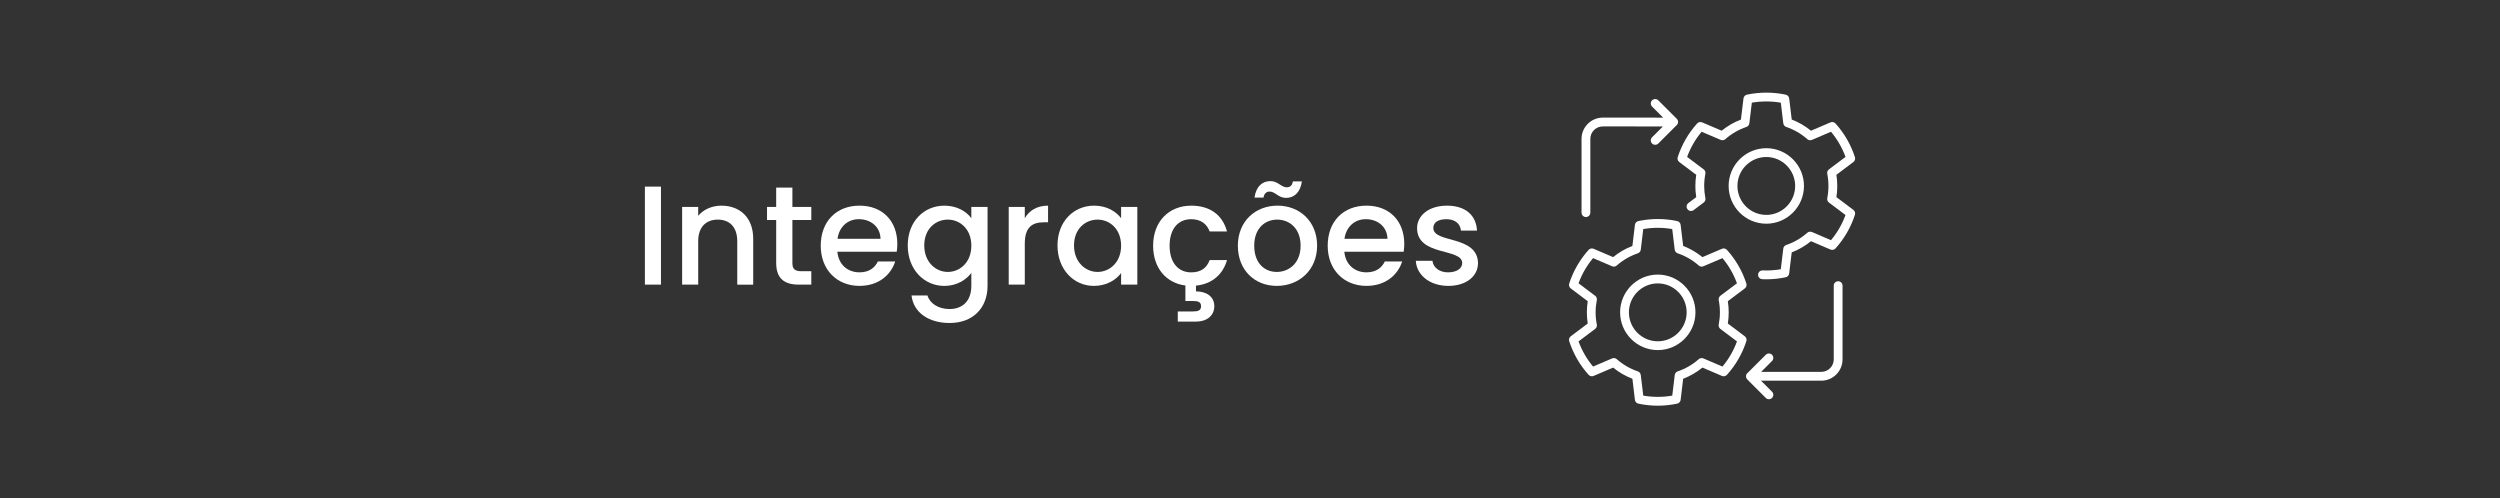
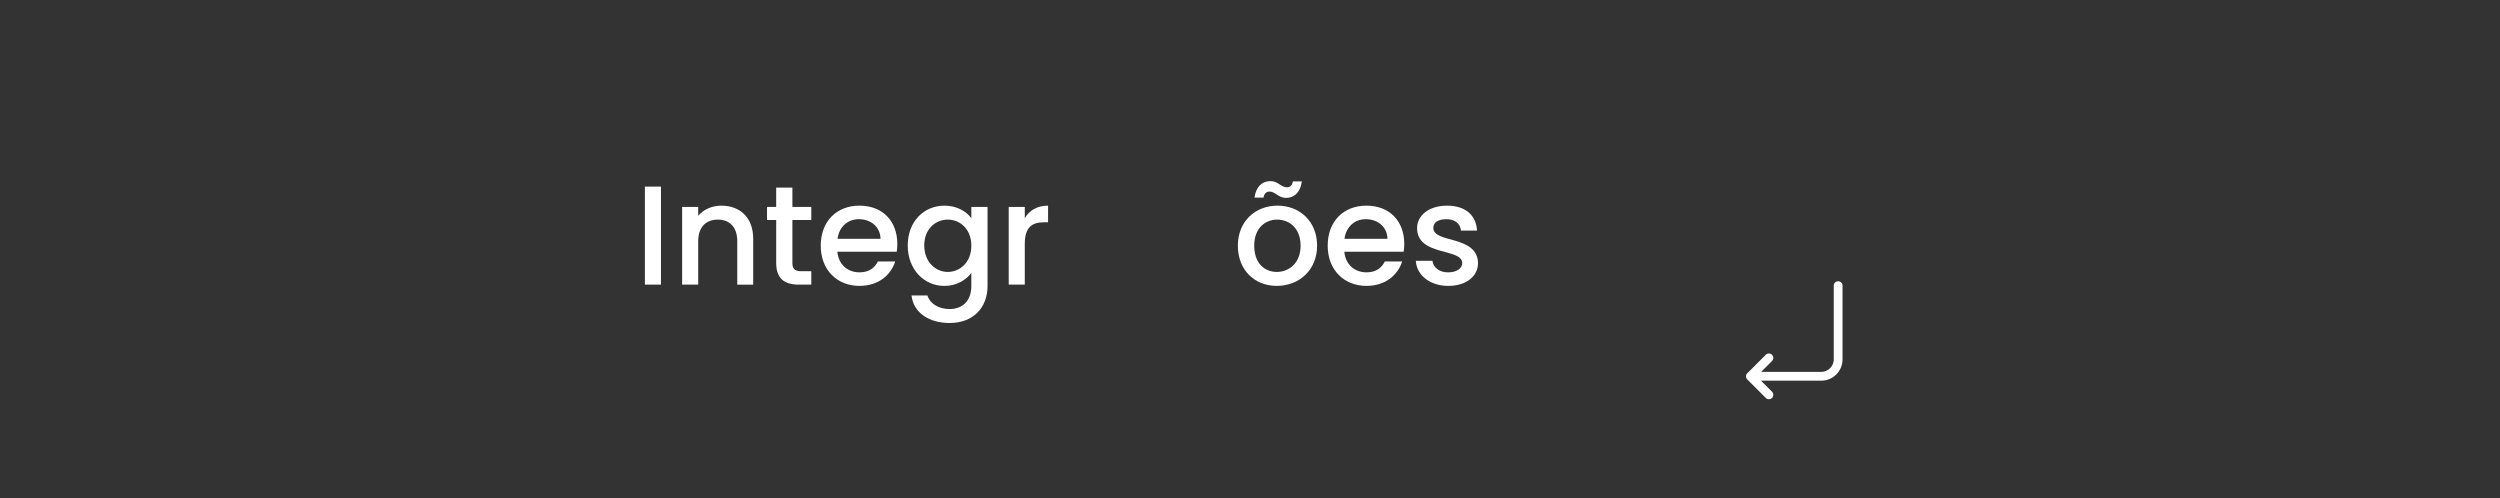
<svg xmlns="http://www.w3.org/2000/svg" id="Capa_1" data-name="Capa 1" viewBox="0 0 1899.27 378.57">
  <rect x="0" y="0" width="1899.27" height="378.57" fill="#333333" stroke="none" />
  <defs>
    <style>
      .cls-1 {
        fill: #fff;
      }
    </style>
  </defs>
  <g>
    <path class="cls-1" d="M489.93,141.77h12.21v74.46h-12.21v-74.46Z" />
    <path class="cls-1" d="M560.1,183.23c0-10.82-5.89-16.39-14.78-16.39s-14.89,5.57-14.89,16.39v33h-12.21v-59.03h12.21v6.75c3.96-4.82,10.5-7.71,17.57-7.71,13.82,0,24.21,8.68,24.21,25.18v34.82h-12.11v-33Z" />
    <path class="cls-1" d="M589.67,167.16h-6.96v-9.96h6.96v-14.68h12.32v14.68h14.36v9.96h-14.36v32.67c0,4.39,1.71,6.21,6.86,6.21h7.5v10.18h-9.64c-10.5,0-17.03-4.39-17.03-16.39v-32.67Z" />
    <path class="cls-1" d="M652.98,217.19c-16.93,0-29.46-12-29.46-30.53s12-30.43,29.46-30.43,28.71,11.68,28.71,29.03c0,2.04-.11,3.96-.43,6h-45.1c.86,9.75,7.82,15.64,16.82,15.64,7.5,0,11.68-3.64,13.93-8.25h13.18c-3.32,10.28-12.64,18.53-27.1,18.53ZM636.27,181.41h32.68c-.21-9.11-7.39-14.89-16.5-14.89-8.25,0-14.89,5.57-16.18,14.89Z" />
    <path class="cls-1" d="M717.47,156.24c9.64,0,16.82,4.5,20.46,9.54v-8.57h12.32v59.99c0,16.07-10.39,28.18-28.82,28.18-15.75,0-27.43-7.82-28.93-20.89h12.11c1.82,6.11,8.36,10.29,16.82,10.29,9.43,0,16.5-5.79,16.5-17.57v-9.86c-3.75,5.04-10.82,9.86-20.46,9.86-15.53,0-27.85-12.53-27.85-30.75s12.32-30.21,27.85-30.21ZM720.05,166.84c-9.11,0-17.89,6.86-17.89,19.61s8.78,20.14,17.89,20.14,17.89-7.18,17.89-19.93-8.68-19.82-17.89-19.82Z" />
    <path class="cls-1" d="M778.54,216.23h-12.21v-59.03h12.21v8.57c3.43-5.89,9.32-9.54,17.68-9.54v12.64h-3.11c-9,0-14.57,3.75-14.57,16.28v31.07Z" />
-     <path class="cls-1" d="M831.25,156.24c9.96,0,16.82,4.71,20.46,9.54v-8.57h12.32v59.03h-12.32v-8.79c-3.75,5.04-10.82,9.75-20.68,9.75-15.32,0-27.64-12.53-27.64-30.75s12.32-30.21,27.85-30.21ZM833.82,166.84c-9.11,0-17.89,6.86-17.89,19.61s8.78,20.14,17.89,20.14,17.89-7.18,17.89-19.93-8.68-19.82-17.89-19.82Z" />
-     <path class="cls-1" d="M904.95,156.24c14.46,0,23.89,7.18,27.21,19.61h-13.18c-2.04-5.68-6.75-9.32-14.03-9.32-9.86,0-16.39,7.29-16.39,20.14s6.53,20.25,16.39,20.25c7.28,0,11.78-3.21,14.03-9.32h13.18c-3,10.61-11.14,18.21-23.57,19.39v4.39c7.93,0,13.93,3.86,13.93,11.25s-6,11.68-13.61,11.68h-14.14v-7.71h11.68c3.75,0,6-.75,6-3.96s-2.25-3.96-6-3.96h-5.89v-11.79c-14.57-1.82-24.53-13.28-24.53-30.21,0-18.43,12-30.43,28.93-30.43Z" />
-     <path class="cls-1" d="M969.98,217.19c-16.82,0-29.57-12-29.57-30.53s13.28-30.43,30.1-30.43,30.1,11.89,30.1,30.43-13.71,30.53-30.64,30.53ZM969.98,206.59c9.11,0,18.1-6.54,18.1-19.93s-8.68-19.82-17.78-19.82-17.46,6.43-17.46,19.82,7.93,19.93,17.14,19.93ZM965.16,137.59c5.79,0,8.14,4.71,12.43,4.71,2.36,0,4.18-1.39,4.61-4.5h6.86c-1.18,8.46-5.89,12.54-12.11,12.54-5.79,0-8.14-4.82-12.43-4.82-2.36,0-4.18,1.5-4.61,4.61h-6.86c1.18-8.46,5.89-12.53,12.11-12.53Z" />
+     <path class="cls-1" d="M969.98,217.19c-16.82,0-29.57-12-29.57-30.53s13.28-30.43,30.1-30.43,30.1,11.89,30.1,30.43-13.71,30.53-30.64,30.53M969.98,206.59c9.11,0,18.1-6.54,18.1-19.93s-8.68-19.82-17.78-19.82-17.46,6.43-17.46,19.82,7.93,19.93,17.14,19.93ZM965.16,137.59c5.79,0,8.14,4.71,12.43,4.71,2.36,0,4.18-1.39,4.61-4.5h6.86c-1.18,8.46-5.89,12.54-12.11,12.54-5.79,0-8.14-4.82-12.43-4.82-2.36,0-4.18,1.5-4.61,4.61h-6.86c1.18-8.46,5.89-12.53,12.11-12.53Z" />
    <path class="cls-1" d="M1038.12,217.19c-16.93,0-29.46-12-29.46-30.53s12-30.43,29.46-30.43,28.71,11.68,28.71,29.03c0,2.04-.11,3.96-.43,6h-45.1c.86,9.75,7.82,15.64,16.82,15.64,7.5,0,11.68-3.64,13.93-8.25h13.18c-3.32,10.28-12.64,18.53-27.1,18.53ZM1021.4,181.41h32.68c-.21-9.11-7.39-14.89-16.5-14.89-8.25,0-14.89,5.57-16.18,14.89Z" />
    <path class="cls-1" d="M1100.25,217.19c-14.14,0-24.1-8.36-24.64-19.07h12.64c.43,4.82,5.04,8.79,11.78,8.79s10.82-3,10.82-7.07c0-11.57-34.28-4.93-34.28-26.57,0-9.43,8.78-17.03,22.71-17.03s22.18,7.18,22.82,18.96h-12.21c-.43-5.14-4.39-8.68-11.03-8.68s-9.96,2.68-9.96,6.64c0,11.89,33.32,5.25,33.96,26.57,0,9.96-8.68,17.46-22.6,17.46Z" />
  </g>
  <g>
    <g>
      <path class="cls-1" d="M1343.84,303.3c-.86,0-1.71-.33-2.36-.98l-14.03-14.03c-.63-.63-.98-1.48-.98-2.37v-.09c0-1.16.59-2.18,1.49-2.78l13.52-13.52c1.31-1.31,3.42-1.31,4.73,0,1.31,1.31,1.31,3.42,0,4.73l-8.23,8.23,45.64.02h0c2.53,0,4.91-.99,6.71-2.77,1.79-1.79,2.78-4.17,2.78-6.7v-56.03c0-1.85,1.5-3.34,3.34-3.34s3.34,1.5,3.34,3.34v56.03c0,4.32-1.69,8.38-4.74,11.44-3.06,3.05-7.12,4.73-11.43,4.73h-.01l-45.8-.02,8.41,8.4c1.31,1.31,1.31,3.42,0,4.73-.65.65-1.51.98-2.36.98Z" />
-       <path class="cls-1" d="M1204.85,164.89c-1.85,0-3.34-1.5-3.34-3.34v-56.03c0-4.32,1.68-8.38,4.74-11.44,3.05-3.05,7.12-4.73,11.43-4.73h.02l45.8.02-8.4-8.41c-1.31-1.31-1.31-3.42,0-4.73,1.31-1.31,3.42-1.31,4.73,0l14.03,14.03c.66.66.99,1.54.98,2.41v.05c0,1.16-.59,2.18-1.49,2.78l-13.52,13.52c-1.31,1.31-3.42,1.31-4.73,0-1.31-1.31-1.31-3.42,0-4.73l8.23-8.23-45.64-.02h-.01c-2.53,0-4.91.99-6.71,2.77-1.79,1.79-2.78,4.17-2.78,6.7v56.03c0,1.85-1.5,3.34-3.34,3.34Z" />
    </g>
    <g>
-       <path class="cls-1" d="M1341.87,212.18c-1.01,0-2.04-.03-3.04-.07-1.85-.08-3.28-1.64-3.2-3.48.08-1.85,1.63-3.28,3.48-3.2,4.57.19,9.27-.1,13.77-.88l1.89-15.66c.16-1.28,1.03-2.35,2.25-2.77,5.89-2,11.27-5.12,15.99-9.28.97-.85,2.34-1.07,3.53-.57l14.48,6.19c4.78-5.72,8.48-12.13,11.03-19.11l-12.6-9.48c-1.03-.77-1.52-2.06-1.27-3.32.6-3.03.9-6.15.9-9.27s-.3-6.25-.9-9.27c-.25-1.26.24-2.55,1.27-3.32l12.6-9.48c-2.55-6.99-6.25-13.41-11.03-19.12l-14.48,6.19c-1.18.51-2.55.29-3.52-.56-4.73-4.16-10.11-7.27-15.99-9.27-1.22-.41-2.09-1.49-2.25-2.77l-1.89-15.67c-7.24-1.25-14.76-1.25-22.01,0l-1.89,15.67c-.15,1.28-1.03,2.35-2.25,2.77-5.9,2-11.28,5.12-16,9.27-.97.85-2.34,1.07-3.52.56l-14.47-6.19c-4.78,5.72-8.48,12.13-11.03,19.12l12.6,9.48c1.03.77,1.52,2.06,1.27,3.32-.61,3.07-.91,6.19-.91,9.27s.31,6.2.91,9.27c.25,1.26-.24,2.55-1.27,3.32l-7.64,5.74c-1.48,1.11-3.57.81-4.68-.66-1.11-1.48-.81-3.57.66-4.68l5.99-4.51c-.45-2.82-.67-5.66-.67-8.48s.22-5.67.67-8.48l-12.9-9.71c-1.14-.86-1.61-2.34-1.17-3.7,3.08-9.52,8.04-18.13,14.75-25.58.96-1.06,2.49-1.4,3.8-.84l14.82,6.34c4.43-3.6,9.34-6.45,14.65-8.48l1.94-16.05c.17-1.42,1.23-2.58,2.63-2.87,9.64-2.03,19.83-2.03,29.45,0,1.4.3,2.46,1.45,2.63,2.87l1.94,16.05c5.29,2.03,10.2,4.87,14.63,8.48l14.83-6.34c1.32-.56,2.85-.22,3.8.84,6.69,7.45,11.66,16.05,14.75,25.57.44,1.36-.03,2.85-1.17,3.71l-12.9,9.71c.44,2.79.66,5.64.66,8.48s-.22,5.69-.66,8.48l12.9,9.71c1.14.86,1.61,2.35,1.17,3.71-3.09,9.51-8.05,18.11-14.75,25.56-.96,1.06-2.48,1.4-3.8.84l-14.83-6.34c-4.43,3.61-9.34,6.46-14.64,8.49l-1.94,16.04c-.17,1.42-1.22,2.57-2.62,2.87-4.79,1.03-9.75,1.55-14.74,1.55ZM1341.87,169.95c-15.78,0-28.62-12.87-28.62-28.68s12.84-28.68,28.62-28.68,28.62,12.87,28.62,28.68-12.84,28.68-28.62,28.68ZM1341.87,119.28c-12.09,0-21.93,9.87-21.93,21.99s9.84,21.99,21.93,21.99,21.93-9.87,21.93-21.99-9.84-21.99-21.93-21.99Z" />
-       <path class="cls-1" d="M1259.43,308.2c-4.95,0-9.9-.52-14.73-1.54-1.4-.3-2.45-1.45-2.63-2.87l-1.93-16.04c-5.3-2.04-10.21-4.88-14.64-8.49l-14.82,6.34c-1.31.56-2.84.23-3.8-.84-6.71-7.46-11.67-16.06-14.74-25.57-.44-1.36.03-2.84,1.17-3.7l12.9-9.71c-.44-2.8-.66-5.65-.66-8.48s.22-5.68.66-8.48l-12.9-9.71c-1.14-.86-1.61-2.34-1.17-3.7,3.08-9.51,8.04-18.11,14.74-25.57.96-1.06,2.48-1.4,3.8-.84l14.82,6.34c4.43-3.61,9.34-6.45,14.64-8.49l1.93-16.04c.17-1.42,1.23-2.57,2.63-2.87,9.66-2.05,19.8-2.05,29.46,0,1.4.3,2.45,1.45,2.63,2.87l1.93,16.04c5.3,2.04,10.21,4.88,14.64,8.49l14.82-6.34c1.32-.56,2.85-.23,3.8.84,6.71,7.45,11.67,16.06,14.75,25.57.44,1.36-.03,2.84-1.17,3.7l-12.9,9.71c.44,2.8.66,5.64.66,8.48s-.22,5.69-.66,8.48l12.9,9.71c1.14.86,1.61,2.35,1.17,3.7-3.08,9.51-8.04,18.11-14.75,25.57-.96,1.06-2.49,1.4-3.8.84l-14.82-6.34c-4.43,3.61-9.34,6.45-14.64,8.49l-1.93,16.04c-.17,1.42-1.23,2.57-2.63,2.87-4.82,1.02-9.78,1.54-14.73,1.54ZM1248.42,300.56c7.25,1.26,14.76,1.26,22.01,0l1.89-15.66c.15-1.28,1.03-2.35,2.25-2.77,5.9-2,11.29-5.12,15.99-9.27.97-.85,2.34-1.07,3.53-.57l14.48,6.19c4.78-5.72,8.48-12.13,11.02-19.12l-12.6-9.48c-1.03-.77-1.52-2.06-1.27-3.32.6-3.04.91-6.16.91-9.27s-.3-6.23-.91-9.27c-.25-1.26.24-2.55,1.27-3.32l12.6-9.48c-2.55-6.99-6.24-13.4-11.03-19.12l-14.48,6.19c-1.19.51-2.56.29-3.53-.57-4.71-4.15-10.09-7.27-16-9.27-1.22-.41-2.09-1.49-2.25-2.77l-1.89-15.66c-7.26-1.26-14.75-1.26-22.01,0l-1.89,15.66c-.15,1.28-1.03,2.35-2.25,2.77-5.9,2-11.28,5.12-16,9.27-.97.85-2.34,1.07-3.52.57l-14.48-6.19c-4.78,5.72-8.48,12.13-11.02,19.12l12.6,9.48c1.03.77,1.52,2.06,1.27,3.32-.6,3.04-.91,6.16-.91,9.27s.3,6.23.91,9.27c.25,1.26-.25,2.55-1.27,3.32l-12.6,9.48c2.55,6.98,6.24,13.4,11.02,19.12l14.48-6.19c1.18-.51,2.56-.29,3.53.57,4.71,4.15,10.09,7.27,15.99,9.27,1.22.41,2.09,1.49,2.25,2.77l1.89,15.66ZM1259.43,265.97c-15.78,0-28.62-12.87-28.62-28.68s12.84-28.68,28.62-28.68,28.62,12.87,28.62,28.68-12.84,28.68-28.62,28.68ZM1259.43,215.3c-12.09,0-21.93,9.87-21.93,21.99s9.84,21.99,21.93,21.99,21.93-9.87,21.93-21.99-9.84-21.99-21.93-21.99Z" />
-     </g>
+       </g>
  </g>
</svg>